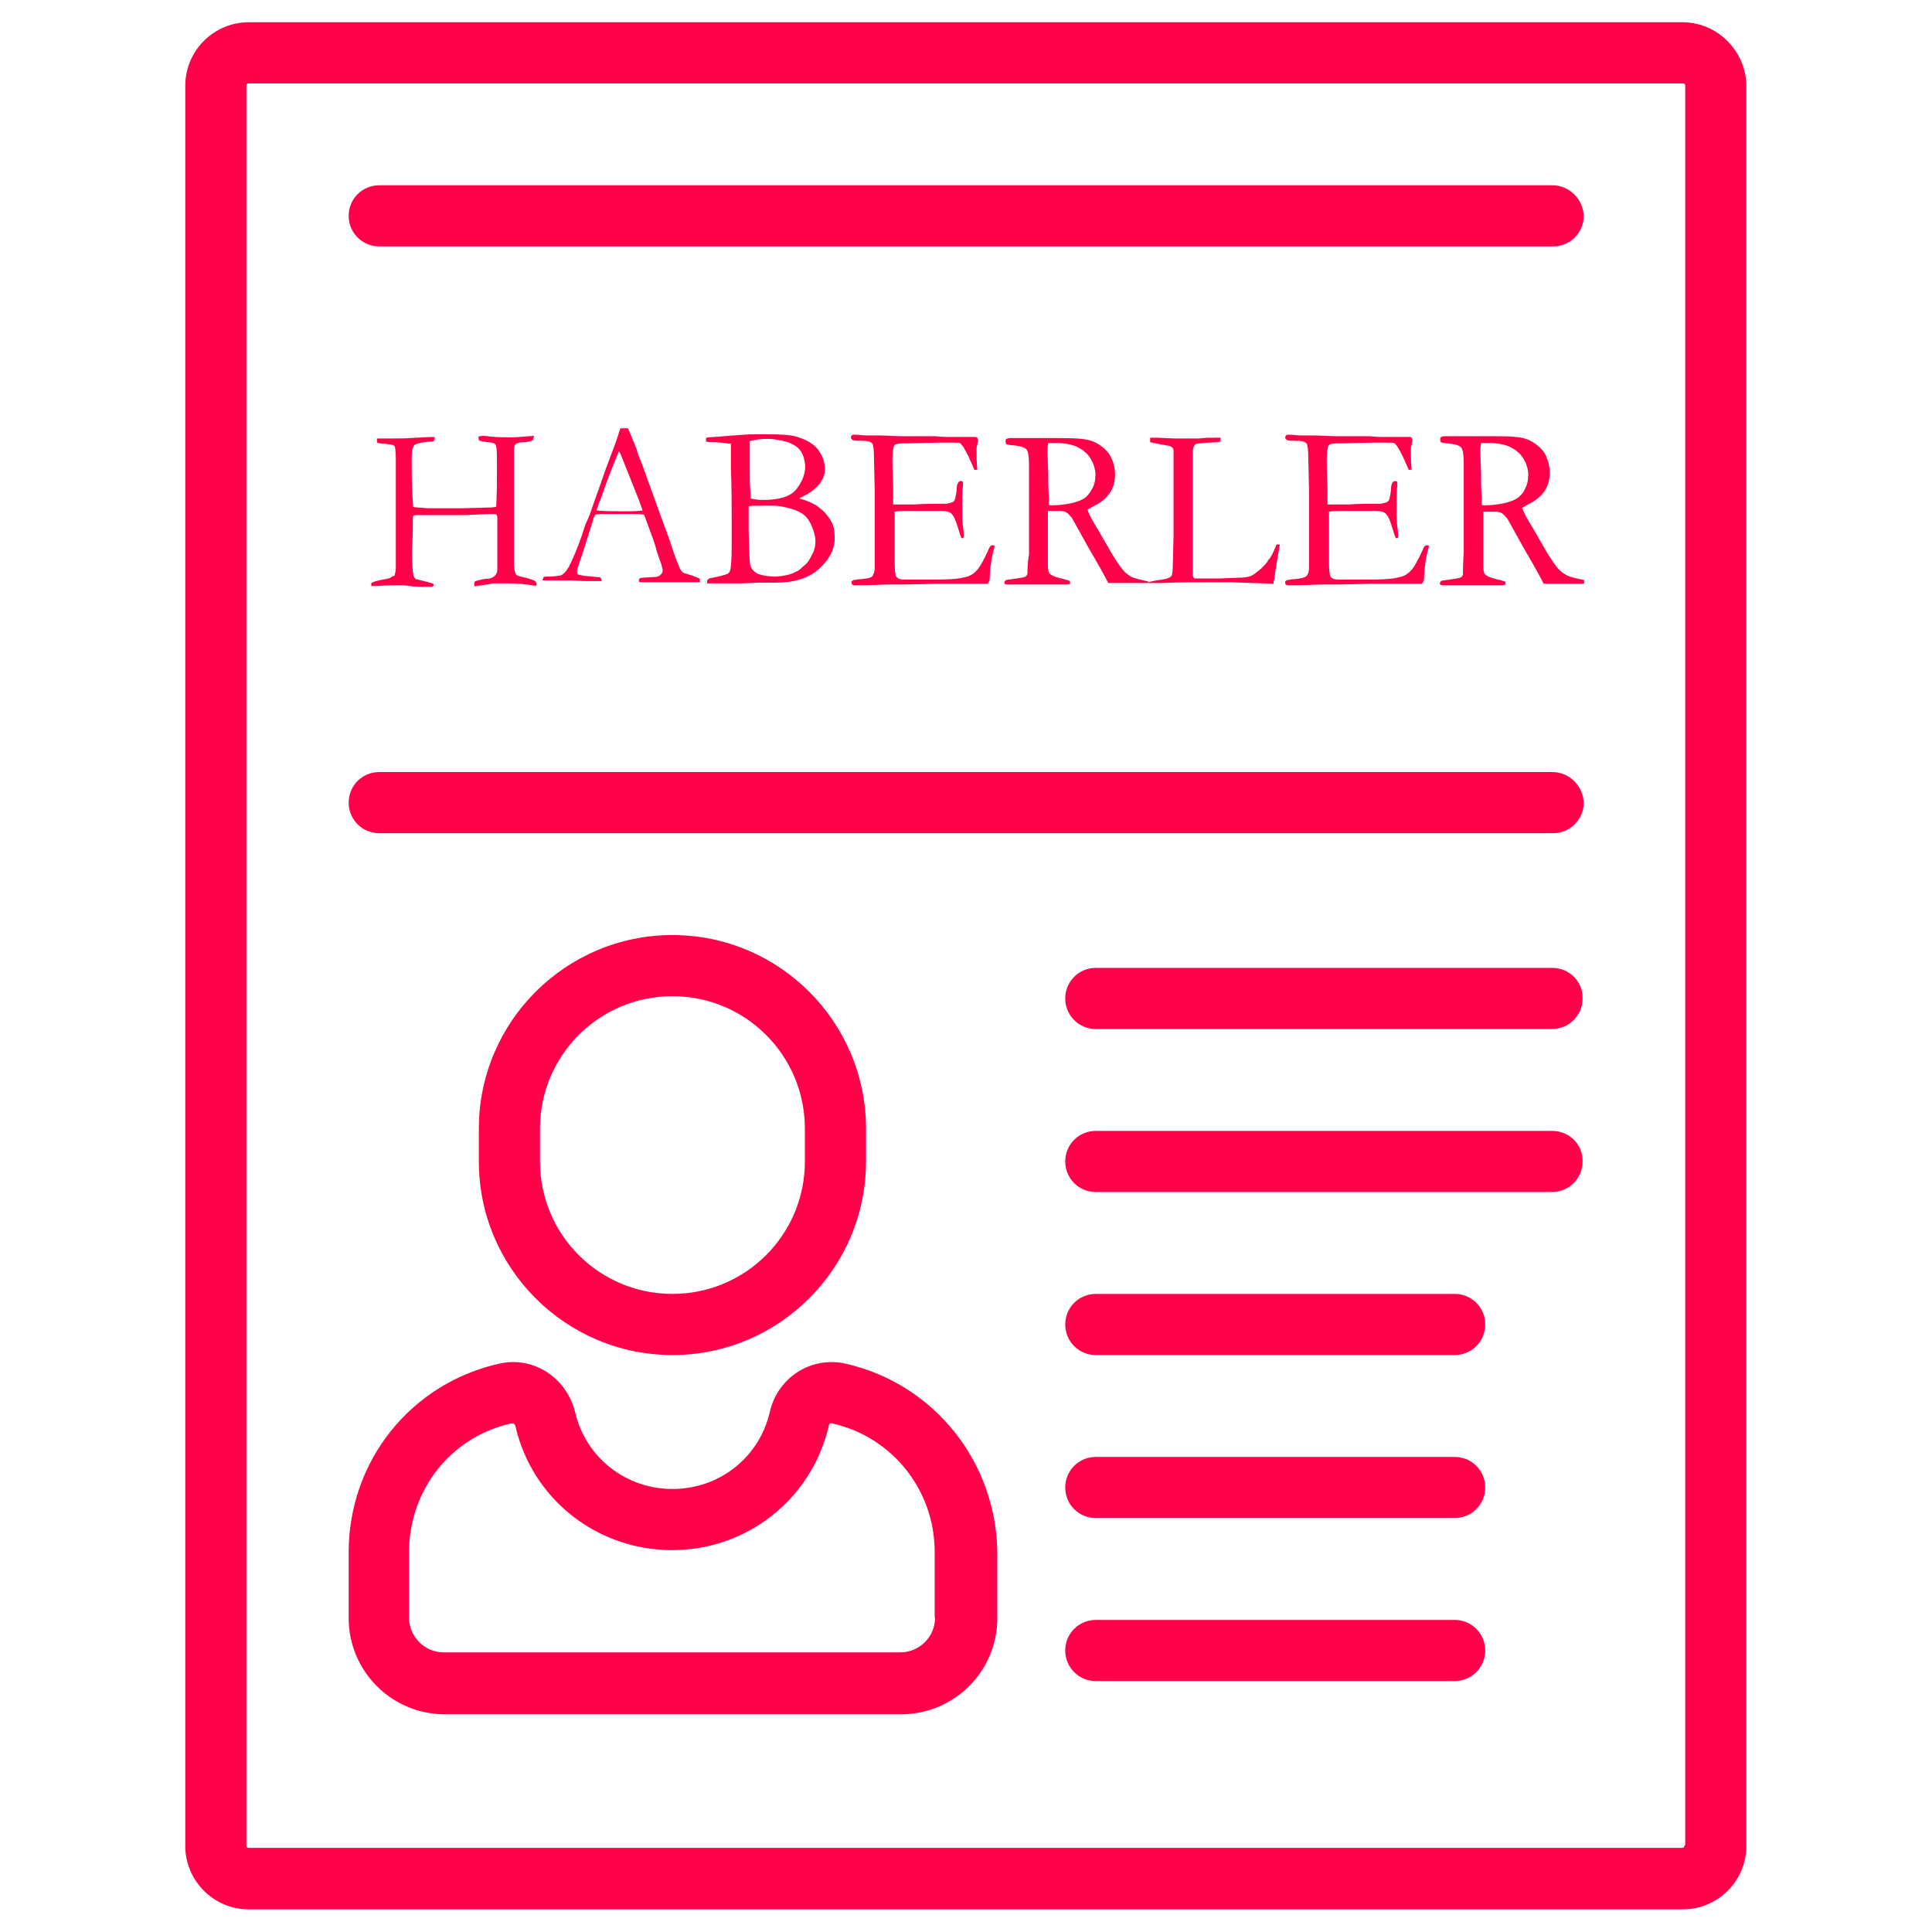
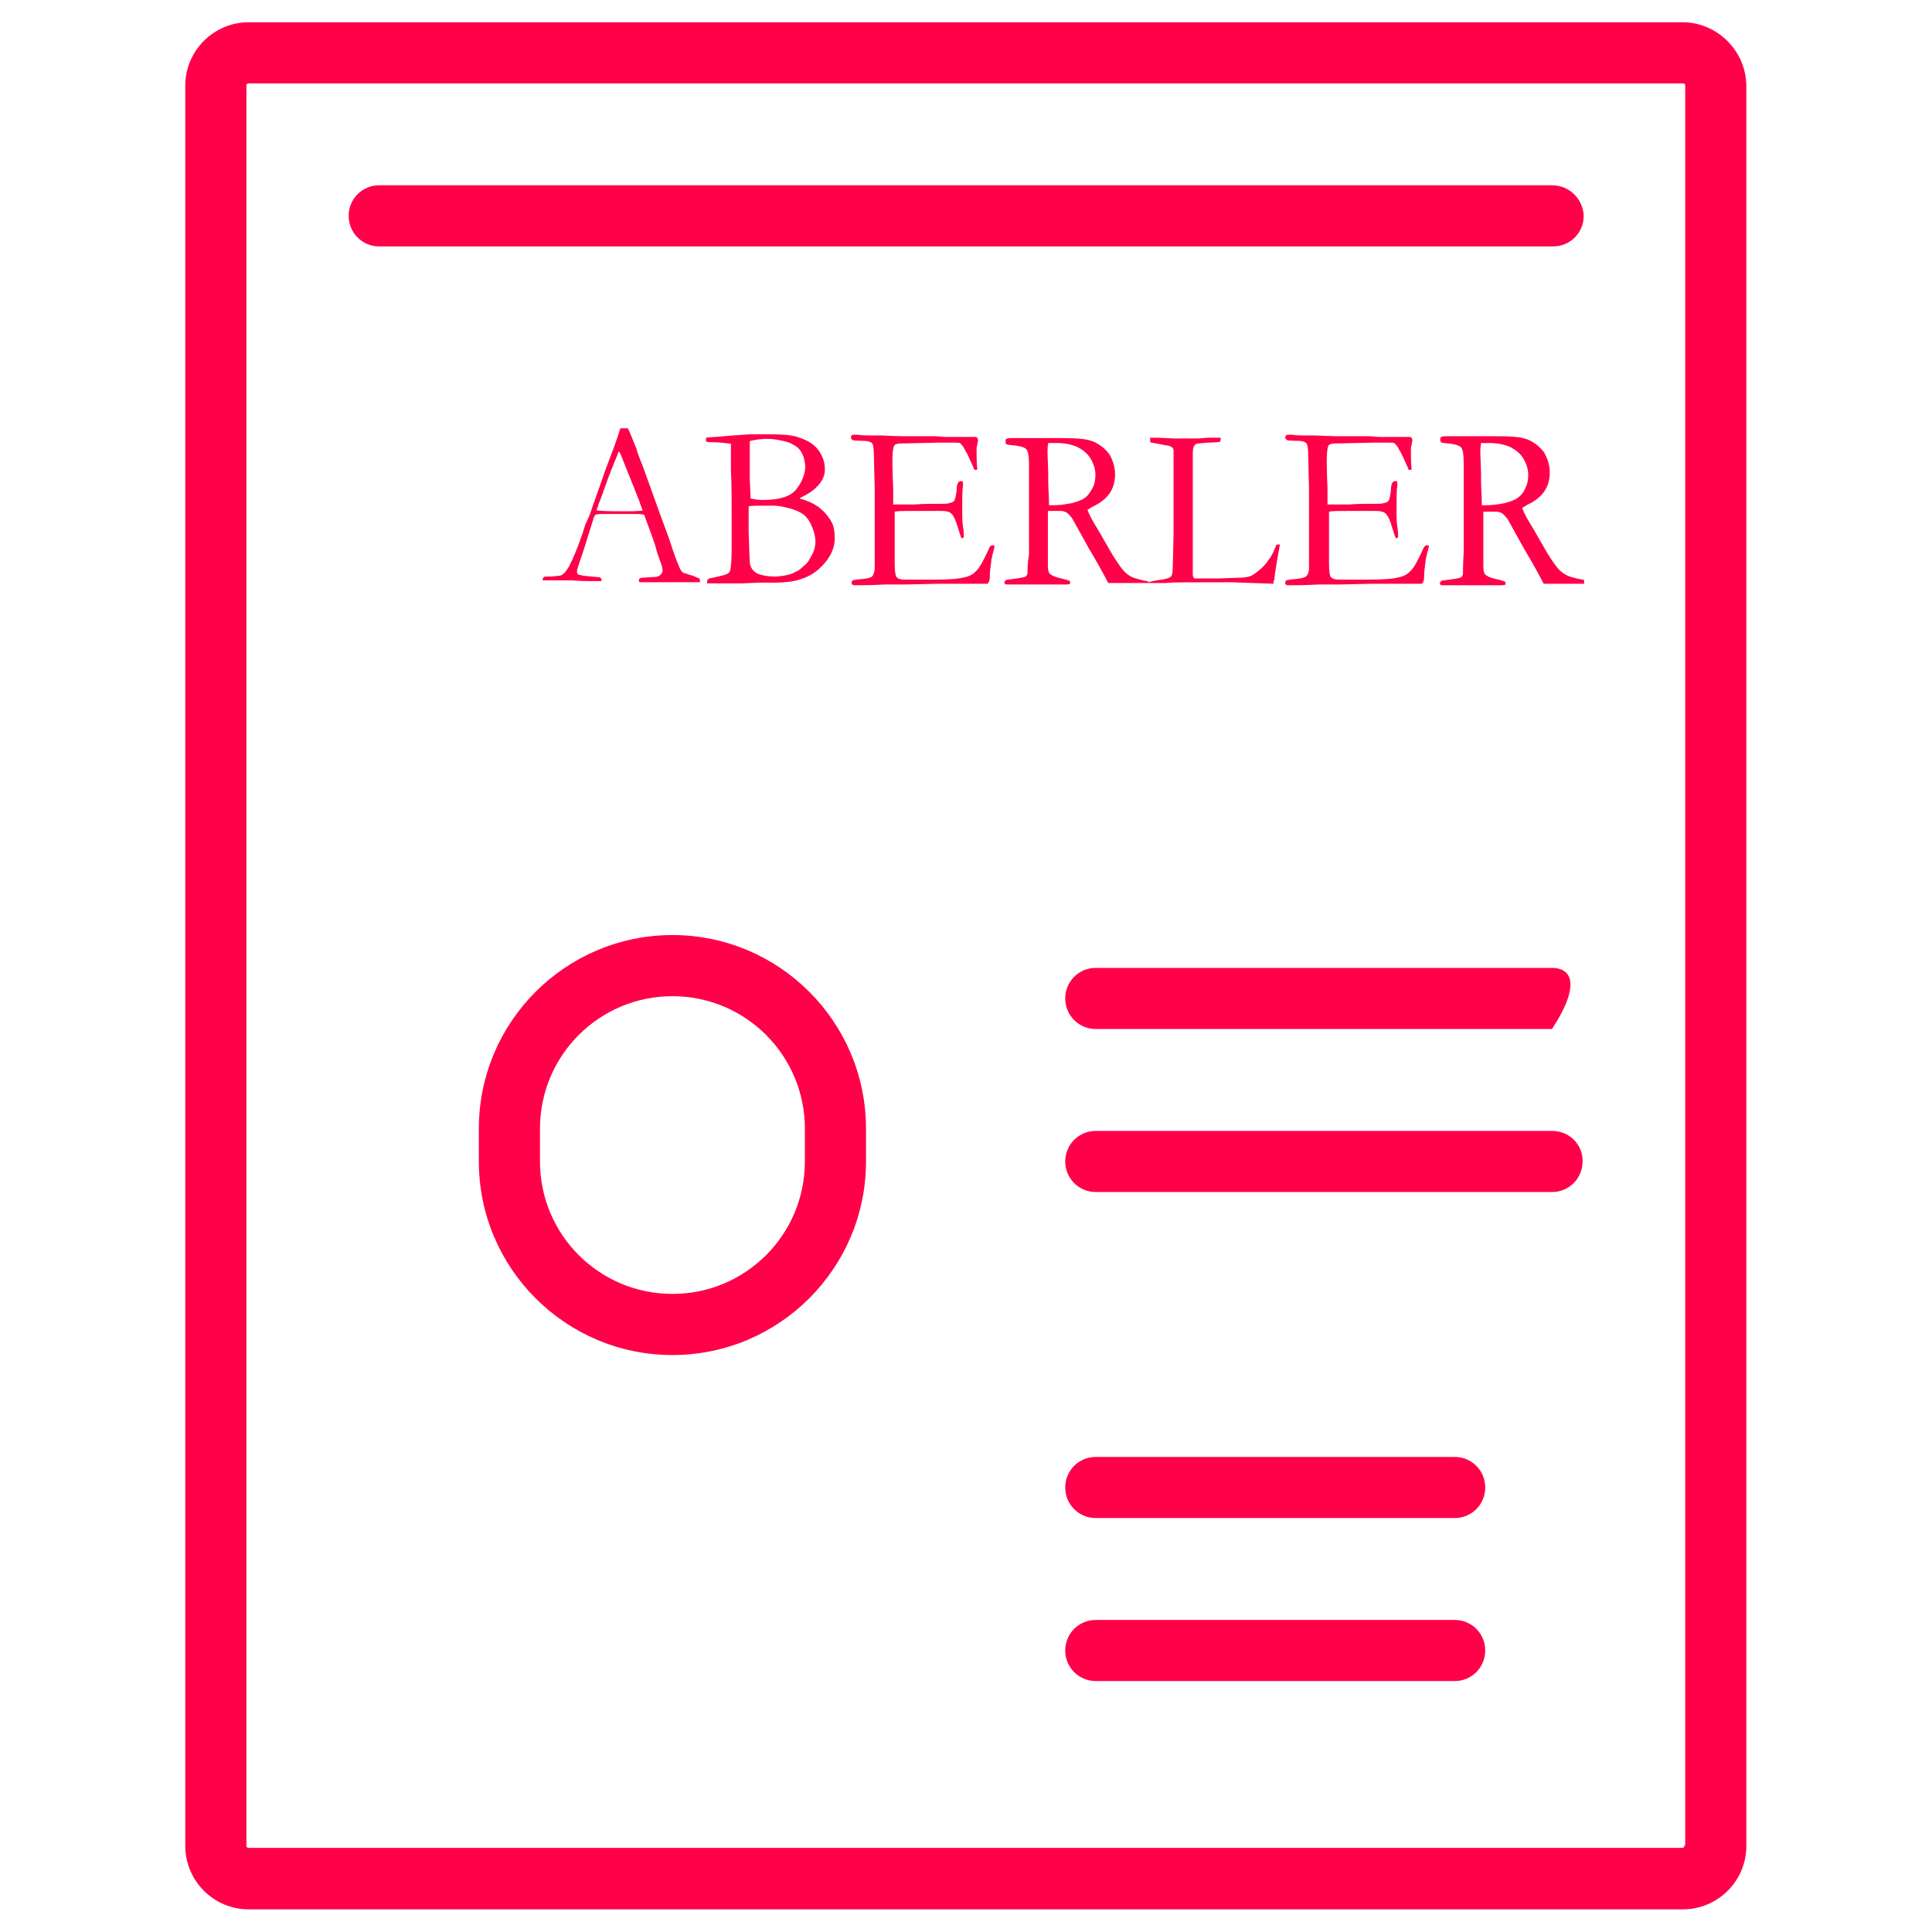
<svg xmlns="http://www.w3.org/2000/svg" version="1.1" id="Layer_1" x="0px" y="0px" viewBox="0 0 512 512" style="enable-background:new 0 0 512 512;" xml:space="preserve">
  <style type="text/css">
	.st0{fill:#FF0049;}
</style>
  <g>
    <g>
      <path class="st0" d="M445.9,5.9h-380c-9.2,0-16.8,7.5-16.8,16.8v466.5c0,9.2,7.5,16.8,16.8,16.8H446c9.2,0,16.8-7.5,16.8-16.8    V22.7C462.7,13.5,455.1,5.9,445.9,5.9z M446.4,489.1c0,0.4-0.2,0.6-0.6,0.6H65.9c-0.4,0-0.6-0.2-0.6-0.6V22.7    c0-0.4,0.2-0.6,0.6-0.6H446c0.4,0,0.6,0.2,0.6,0.6V489h-0.2V489.1z" />
-       <path class="st0" d="M411.3,204.6H100.5c-4.5,0-8.1,3.6-8.1,8.1s3.6,8.1,8.1,8.1h311.1c4.5,0,8.1-3.6,8.1-8.1    C419.5,208.2,415.9,204.6,411.3,204.6z" />
      <path class="st0" d="M411.3,49.1H100.5c-4.5,0-8.1,3.6-8.1,8.1s3.6,8.1,8.1,8.1h311.1c4.5,0,8.1-3.6,8.1-8.1    C419.5,52.7,415.9,49.1,411.3,49.1z" />
      <path class="st0" d="M178.2,359.1c28.3,0,51.3-23,51.3-51.3v-8.7c0-28.3-23-51.3-51.3-51.3s-51.3,23-51.3,51.3v8.7    C126.9,336.1,149.9,359.1,178.2,359.1z M143.1,299.1c0-19.4,15.7-35.1,35.1-35.1s35.1,15.7,35.1,35.1v8.7    c0,19.4-15.7,35.1-35.1,35.1s-35.1-15.7-35.1-35.1V299.1z" />
-       <path class="st0" d="M224.2,361.4c-9.2-2.1-18.1,3.6-20.2,12.8c-2.8,12.1-13.4,20.4-25.8,20.4c-12.3,0-23-8.3-25.8-20.4    c-2.3-9.2-11.1-14.9-20.2-12.8c-23.4,5.3-39.8,25.8-39.8,50v17.4c0,14,11.3,25.5,25.5,25.5h120.9c14,0,25.5-11.3,25.5-25.5v-17.4    C264,387.4,247.6,366.8,224.2,361.4z M247.8,428.7c0,5.1-4.2,9.2-9.2,9.2h-121c-5.1,0-9.2-4.2-9.2-9.2v-17.4    c0-16.4,11.1-30.6,27.2-34.1h0.2c0.6,0,0.8,0.8,0.8,0.8c4.5,19.4,21.7,32.8,41.5,32.8c20,0,37-13.6,41.5-32.8    c0-0.2,0.2-0.9,0.9-0.8l0,0c16,3.6,27.2,17.7,27.2,34.1v17.4H247.8z" />
-       <path class="st0" d="M411.3,256.5H290.4c-4.5,0-8.1,3.6-8.1,8.1s3.6,8.1,8.1,8.1h120.9c4.5,0,8.1-3.6,8.1-8.1    C419.5,260.1,415.9,256.5,411.3,256.5z" />
+       <path class="st0" d="M411.3,256.5H290.4c-4.5,0-8.1,3.6-8.1,8.1s3.6,8.1,8.1,8.1h120.9C419.5,260.1,415.9,256.5,411.3,256.5z" />
      <path class="st0" d="M411.3,299.7H290.4c-4.5,0-8.1,3.6-8.1,8.1s3.6,8.1,8.1,8.1h120.9c4.5,0,8.1-3.6,8.1-8.1    C419.5,303.3,415.9,299.7,411.3,299.7z" />
-       <path class="st0" d="M385.5,342.9h-95.1c-4.5,0-8.1,3.6-8.1,8.1s3.6,8.1,8.1,8.1h95.1c4.5,0,8.1-3.6,8.1-8.1    S390,342.9,385.5,342.9z" />
      <path class="st0" d="M385.5,386.1h-95.1c-4.5,0-8.1,3.6-8.1,8.1s3.6,8.1,8.1,8.1h95.1c4.5,0,8.1-3.6,8.1-8.1    S390,386.1,385.5,386.1z" />
      <path class="st0" d="M385.5,429.3h-95.1c-4.5,0-8.1,3.6-8.1,8.1s3.6,8.1,8.1,8.1h95.1c4.5,0,8.1-3.6,8.1-8.1    S390,429.3,385.5,429.3z" />
-       <path class="st0" d="M103.5,153.1c-0.4,0.2-1.3,0.4-2.6,0.6c-0.9,0.2-1.7,0.4-2.5,0.8v0.8c0.4,0,0.8,0,1.3,0    c2.8-0.2,4.9-0.2,6.2-0.2c0.8,0,1.7,0,2.6,0.2c1.5,0.2,2.8,0.2,3.8,0.2c0.6,0,1.1,0,1.3,0c0.2,0,0.4,0,0.6,0s0.4,0,0.6-0.2    l0.2-0.2l-0.2-0.4c-0.6-0.2-1.1-0.4-2.1-0.6c-1.3-0.4-2.3-0.6-2.5-0.6c-0.2-0.2-0.4-0.4-0.6-0.9c-0.2-0.9-0.4-2.8-0.4-5.5    c0-0.4,0-1.1,0-1.7c0.2-3.4,0.2-5.3,0.2-5.7v-2.1c0-0.6,0-0.8,0.2-0.9c0.2-0.2,0.6-0.2,0.9-0.2c0.2,0,0.6,0,1.5,0    c0.6,0,1.1,0,1.7,0c1.3,0,2.8,0,4.3,0s2.6,0,3,0c0.6,0,1.1,0,2.3,0c4.9-0.2,7.5-0.4,8.1-0.2c0.2,0,0.2,0.2,0.4,0.6    c0,3.2,0,5.8,0,7.5c0,0.2,0,0.8,0,2.1v4.3c0,0.8-0.2,1.3-0.6,1.7c-0.6,0.6-1.3,0.9-2.5,0.9c-1.3,0.2-2.3,0.4-3,0.8    c0,0.2,0,0.4,0,0.6s0,0.4,0,0.6c2.5-0.4,4.2-0.6,4.9-0.8c0.8,0,2.1,0,4,0c2.5,0,4.7,0.2,7,0.6c0.2,0,0.4,0,0.4,0h0.2v-0.4    c0-0.2-0.2-0.6-0.4-0.8s-0.9-0.4-2.1-0.8l-2.5-0.6c-0.2-0.2-0.6-0.4-0.6-0.6c-0.2-0.6-0.4-1.5-0.4-3v-4c0-2.1,0-3.6,0-4.7v-4.9    v-5.3v-2.8V125v-3.4c0-0.2,0-0.8,0-1.5c0-0.2,0-0.4,0-0.8c0-0.9,0.2-1.5,0.6-1.7c0.4-0.2,1.1-0.4,1.7-0.4c1.1,0,2.1-0.2,2.8-0.6    c0-0.4,0.2-0.8,0.2-1.1c-2.8,0.2-4.7,0.4-5.8,0.4c-1.9,0-3.8,0-5.5-0.2l-2.1-0.2c-0.2,0-0.6,0-1.3,0.2c0,0.4,0,0.8,0.2,1.1    c0.4,0,0.6,0.2,0.9,0.2c1.9,0.2,3,0.4,3.2,0.6c0.2,0.2,0.4,0.4,0.4,0.8c0.2,0.6,0.2,2.5,0.2,5.7s0,6.6-0.2,10.2    c-0.2,0-0.8,0.2-1.7,0.2l-7.7,0.2h-3h-4.5c-0.2,0-0.6,0-1.1,0c-2.5-0.2-3.8-0.2-4-0.4l-0.2-2.8c-0.2-3.4-0.2-6.8-0.2-10.2    c0-1.7,0.2-2.8,0.8-3.4c0.6-0.4,2.1-0.8,4.7-0.9c0.2,0,0.4-0.2,0.4-0.2c0-0.2,0.2-0.2,0.2-0.4c0-0.2,0-0.4,0-0.6    c-2.3,0-4,0.2-5.1,0.2c-2.3,0.2-4.3,0.2-6.4,0.2H101c-0.2,0-0.6,0-1.1,0c0,0.2,0,0.4,0,0.6s0,0.4,0.2,0.6c0.4,0,0.9,0.2,1.9,0.2    c1.3,0.2,1.9,0.2,2.3,0.4c0.2,0.2,0.4,0.4,0.4,0.6s0.2,1.3,0.2,3c0,0.6,0,1.7,0,3.2s0,3,0,4.3v8.3c0,0.2,0,0.9,0,2.5s0,2.8,0,3.8    v2.5v2.1v2.3c0,0.8-0.2,1.3-0.4,2.1C104,152.5,103.9,152.9,103.5,153.1z" />
      <path class="st0" d="M173.5,152.9l-3.2,0.2c-0.2,0-0.4,0-0.8,0.2c-0.2,0.2-0.2,0.6-0.2,0.8c0.2,0.2,0.4,0.2,0.6,0.2h0.8    c0.2,0,0.4,0,0.6,0s0.6,0,0.8,0h3.6h3c2.6,0,4.3,0,5.5,0c0.2,0,0.8,0,1.3,0c0-0.2,0-0.4,0-0.4c0-0.2,0-0.4-0.2-0.6    c-0.4-0.2-0.9-0.4-1.9-0.8c-0.2,0-0.8-0.2-1.3-0.4c-0.6-0.2-0.9-0.2-1.1-0.4c-0.4-0.2-0.8-0.9-1.1-1.7c-0.4-0.9-1.3-3.2-2.5-7    l-2.5-6.8l-4.5-12.5c-0.8-2.1-1.5-3.6-1.7-4.7c-0.8-1.9-1.5-3.8-2.3-5.5h-1.1h-0.9c-0.6,1.9-1.1,3.4-1.5,4.5    c-1.7,4.5-2.8,7.4-3.2,8.7l-2.8,7.9c-0.4,1.3-0.9,2.6-1.5,3.8c-0.2,0.4-0.6,1.5-1.1,3.2c-1.3,3.8-2.5,6.6-3.6,8.7    c-0.6,0.9-1.1,1.7-1.9,2.1c-0.2,0.2-1.1,0.2-2.8,0.4c-0.4,0-0.6,0-0.8,0h-0.4c-0.2,0-0.6,0-0.8,0.2c0,0.2-0.2,0.4-0.2,0.6v0.2    c0.8,0,1.3,0,1.9,0c0.4,0,0.8,0,1.5,0c1.1,0,1.7,0,2.3,0c0.4,0,1.1,0,2.1,0c2.1,0.2,4,0.2,5.7,0.2c0.6,0,1.1,0,2.1,0    c0-0.2,0-0.4,0-0.4c0-0.2-0.2-0.4-0.4-0.6l-4.2-0.4c-0.8-0.2-1.3-0.2-1.7-0.4c-0.2-0.4-0.2-0.8-0.2-0.9c0-0.4,0.6-2.1,1.7-5.3    l2.6-8.3c0-0.2,0.2-0.8,0.6-1.3c0.8-0.2,1.5-0.2,2.3-0.2h1.9h6.4c0.6,0,1.3,0,2.3,0.2c1.9,5.1,3,8.1,3.2,9.1    c0.2,0.9,0.6,1.9,0.9,2.8c0.6,1.5,0.8,2.5,0.8,2.8c0,0.2,0,0.4-0.2,0.8C174.8,152.7,174.2,152.9,173.5,152.9z M165.7,135.5    c-2.8,0-5.3,0-7.4-0.2l-0.2-0.2c0.2-0.4,0.2-0.6,0.4-0.9c0-0.4,0.2-0.9,0.6-1.7c0.2-0.8,0.6-1.5,0.8-2.3c0.6-1.7,1.5-4.2,2.8-7.4    c0.8-1.9,1.1-2.8,1.3-3.2l0.4,0.6l2.8,7c0.2,0.4,0.9,2.3,2.3,5.8c0.2,0.8,0.6,1.5,0.8,2.3C168.6,135.5,167.2,135.5,165.7,135.5z" />
      <path class="st0" d="M218.6,124.4c0-1.9-0.6-3.6-1.7-5.1c-1.1-1.5-2.8-2.6-5.3-3.4c-1.5-0.6-4.2-0.8-7.5-0.8c-2.5,0-4.3,0-5.5,0    c-3,0.2-5.7,0.4-7.9,0.6l-2.8,0.2c-0.2,0-0.6,0-0.8,0.2v0.9c0.6,0.2,1.1,0.2,2.1,0.2c1.3,0,2.8,0.2,4.5,0.4v0.8v6    c0.2,4,0.2,8.7,0.2,14v3.2c0,0.2,0,0.9,0,2.3c0,0.4,0,0.8,0,1.1c0,3.4-0.2,5.5-0.4,6.2c-0.2,0.4-0.4,0.8-0.8,0.9    c-0.4,0.2-1.7,0.6-4.3,1.1c-0.4,0-0.6,0.2-0.8,0.4s-0.2,0.2-0.2,0.6v0.4c0.8,0,1.3,0,2.1,0s3,0,7.2,0l4.5-0.2h4.5    c4.7,0,8.5-1.1,11.3-3.6c2.6-2.3,4.2-5.1,4.2-8.1c0-1.9-0.2-3.2-0.8-4.3c-0.8-1.5-1.9-2.8-3.2-3.8c-1.3-1.1-3.2-1.9-5.3-2.5    l0.2-0.2C216.5,129.9,218.6,127.2,218.6,124.4z M213.8,137.2c0.8,0.9,1.3,2.1,1.7,3.2c0.4,1.1,0.6,2.3,0.6,3    c0,1.1-0.2,2.3-0.8,3.4c-0.6,1.1-1.1,2.3-2.1,3c-0.9,0.8-1.5,1.5-2.3,1.7c-1.3,0.8-3,1.1-5.1,1.3c-2.5,0-4.3-0.4-5.3-0.9    c-0.9-0.6-1.5-1.3-1.7-2.3c-0.2-0.9-0.2-3.6-0.4-8.5v-2.6v-2.3v-1.1c0-0.2,0-0.6,0-0.9c0.4-0.2,2.5-0.2,6.2-0.2    c1.9,0,3.6,0.4,5.3,0.9C211.8,135.5,213.1,136.3,213.8,137.2z M211,129.7c-1.5,1.9-4.5,2.8-8.9,2.8c-1.1,0-2.3-0.2-3.2-0.4v-0.6    l-0.2-4.3V125v-3.6c0-0.6,0-1.1,0-1.9c0-0.9,0-1.5,0-1.7s0-0.6,0-0.9c1.5-0.4,3-0.6,4.7-0.6c1.9,0,3.6,0.4,5.5,0.9    c0.9,0.4,1.9,0.9,2.6,1.5c0.8,0.8,1.1,1.5,1.5,2.5c0.2,0.9,0.4,1.7,0.4,2.6C213.3,125.9,212.5,127.8,211,129.7z" />
      <path class="st0" d="M228,153.5c-0.8,0-1.3,0.2-1.7,0.2c-0.2,0-0.4,0.2-0.6,0.4v0.4c0,0.2,0,0.4,0.2,0.4c0.2,0.2,0.4,0.2,0.6,0.2    c1.7,0,4.3,0,7.9-0.2c0.4,0,0.8,0,1.3,0h3.8l9.1-0.2h3.8h8.5h0.8c0.4-0.4,0.6-0.9,0.6-1.7c0-1.5,0.2-2.8,0.4-4.3    c0-0.6,0.4-1.9,0.9-4c-0.2-0.2-0.4-0.2-0.6-0.2c-0.4,0-0.8,0.4-1.1,1.3c-1.3,2.8-2.3,4.7-3.2,5.5c-0.8,0.9-1.9,1.5-3.2,1.7    c-1.3,0.4-4,0.6-7.7,0.6c-1.7,0-3,0-4.2,0c-1.1,0-1.7,0-1.9,0h-1.9c-1.1,0-1.9-0.2-2.3-0.8c-0.2-0.4-0.4-1.5-0.4-3.6v-3.4v-3.6    v-5.7v-0.9c0.9-0.2,2.6-0.2,5.5-0.2h1.9c1.5,0,2.6,0,3.4,0c0.8,0,1.3,0,1.5,0c1.3,0,2.3,0.2,2.8,0.8c0.6,0.6,1.1,1.7,1.7,3.8    c0.4,1.1,0.6,2.1,0.9,2.6h0.2c0.2,0,0.2,0,0.4-0.2c0-0.4,0-0.6,0-0.8s0-0.8-0.2-2.1s-0.2-2.5-0.2-3.6c0-4,0-6.2,0.2-7    c0-0.4,0-0.6,0-0.8s0-0.4,0-0.4c-0.2-0.2-0.4-0.2-0.8-0.2c-0.6,0.2-0.9,1.1-0.9,2.6c-0.2,1.5-0.4,2.5-0.8,2.8    c-0.2,0.2-0.8,0.4-1.9,0.6c-3.4,0-6.2,0-8.5,0.2c-0.2,0-0.4,0-0.6,0c-0.4,0-1.1,0-2.1,0c-0.8,0-1.1,0-1.5,0h-0.6    c-0.2,0-0.6,0-0.8,0v-4.3c-0.2-4.5-0.2-7-0.2-7.2c0-2.5,0.2-3.8,0.6-4.3c0.2-0.2,0.9-0.4,2.1-0.4h0.8l8.7-0.2c0.4,0,0.9,0,1.3,0    c1.7,0,2.6,0,2.8,0c0.9,0,1.5,0,1.7,0.2s0.8,0.8,1.1,1.5c0.8,1.3,1.3,2.5,1.7,3.4s0.8,1.7,0.9,2.1c0.2,0,0.4,0,0.6,0    s0.2-0.2,0.2-0.2c-0.2-1.5-0.2-3.2-0.2-5.3c0-0.2,0-0.6,0.2-1.1c0-0.6,0.2-0.9,0.2-1.3c0-0.2-0.2-0.4-0.2-0.6l-0.4-0.2h-2.5h-0.6    h-4.3c-1.9,0-3-0.2-3.4-0.2c-0.6,0-1.5,0-3,0s-3.6,0-6.2,0l-5.3-0.2H231c-1.3,0-2.5,0-3.8-0.2c-0.4,0-0.8,0-0.9,0    c-0.2,0-0.4,0-0.6,0.2c-0.2,0.2-0.2,0.4-0.2,0.6s0.2,0.4,0.4,0.6c0.6,0.2,1.3,0.2,2.1,0.2c1.9,0,2.8,0.2,3.2,0.8    c0.2,0.2,0.4,1.5,0.4,3.4l0.2,8.7v7.5v3.6v7.7v2.1c0,0.8-0.2,1.3-0.4,1.7C231.2,153.1,230.1,153.3,228,153.5z" />
      <path class="st0" d="M272.3,151.6v0.4c-0.2,0.6-0.4,0.8-0.8,0.9c-0.4,0.2-2.1,0.4-4.9,0.8c-0.2,0.2-0.4,0.4-0.4,0.6v0.4l0.6,0.2    c1.7,0,2.6,0,2.8,0h4h4.2c0.2,0,0.6,0,0.9,0c0.8,0,2.1,0,3.8,0c0.2,0,0.6,0,1.1-0.2c0-0.4,0-0.6-0.2-0.8l-1.3-0.4    c-1.9-0.4-3-0.8-3.4-1.1c-0.4-0.2-0.8-0.6-0.8-0.9c-0.2-0.8-0.2-1.1-0.2-1.7v-10.4c0-2.1,0-3.4,0-4h0.8h2.6c0.6,0,1.1,0.2,1.5,0.4    s0.9,0.8,1.5,1.5l4.5,8.1c1.9,3.2,3.6,6.2,5.1,9.1c0.4,0,0.8,0,1.1,0c3.4,0,6.4,0,9.1,0l0,0h3.2c0.6,0,1.1,0,1.7,0    c1.9-0.2,7.5-0.2,17.4-0.2l11.3,0.4c0-0.4,0-0.8,0.2-1.1c0.2-1.9,0.6-4.3,1.1-7.2c0.2-0.6,0.2-1.3,0.4-2.1h-0.9    c-0.6,1.5-1.1,2.6-1.5,3.2c-0.2,0.4-0.4,0.6-0.6,0.8c-0.4,0.8-1.1,1.5-1.9,2.3c-1.3,1.1-2.3,1.9-3,2.1c-0.6,0.2-1.5,0.4-3,0.4    l-5.3,0.2h-2c-2.5,0-4,0-4.5,0c-0.2-0.2-0.4-0.6-0.4-1.1v-1.9v-8.5v-10v-1.9V124v-1.9c0-0.9,0-1.7,0-1.9c0-1.3,0.2-2.1,0.8-2.5    c0.2-0.2,1.3-0.2,3.2-0.4c1.9,0,2.8-0.2,3.2-0.2c0.2-0.4,0.2-0.8,0.2-1.1c-0.8,0-1.9,0-3.4,0l-2.5,0.2c-0.2,0-0.9,0-2.1,0    c-0.6,0-0.8,0-0.9,0h-0.8h-2.6l-4.5-0.2c-0.9,0-1.5,0-1.9,0c0,0.2,0,0.4,0,0.6s0,0.2,0,0.6c2.8,0.6,4.3,0.8,4.7,0.9    c0.4,0,0.8,0.2,1.3,0.6c0.2,0.4,0.2,0.6,0.2,0.8c0,1.1,0,3.8,0,7.9v1.9v7.2v5.5l-0.2,7.9c0,1.7-0.2,2.6-0.4,2.8    c-0.4,0.4-0.9,0.6-1.9,0.8c-1.3,0.2-2.8,0.4-4.2,0.8c0,0,0,0,0-0.2c-1.9-0.4-3.4-0.8-4.2-1.1c-0.8-0.4-1.5-0.9-2.1-1.5    s-1.7-2.1-3.2-4.5l-3.8-6.6c-1.3-2.1-2.3-3.8-2.8-5.3c0.4-0.2,0.9-0.6,1.5-0.9c4-1.9,5.8-4.7,5.8-8.5c0-1.9-0.6-3.8-1.5-5.3    c-1.1-1.5-2.5-2.6-4.3-3.4c-1.9-0.8-4.9-0.9-9.4-0.9h-7.9h-2.5c-0.4,0-0.8,0-1.3,0c-0.4,0-0.8,0-0.8,0c-0.8,0-1.1,0.2-1.3,0.4    c0,0.2,0,0.4,0,0.6s0,0.4,0.2,0.6s0.9,0.2,2.6,0.4c1.5,0.2,2.5,0.6,2.8,1.1c0.4,0.6,0.6,1.9,0.6,4.2v5.5v7.5v4.2v3.6    c0,0.8,0,1.7,0,2.6C272.3,149.3,272.3,151,272.3,151.6z M277.8,117.4c0.9,0,1.5,0,2.1,0c2.3,0,4.2,0.4,5.7,1.1    c1.5,0.8,2.6,1.7,3.4,3c0.9,1.5,1.3,3,1.3,4.3s-0.2,2.5-0.8,3.6c-0.6,1.1-1.3,2.1-2.1,2.6c-0.8,0.6-1.9,0.9-3.2,1.3    c-1.9,0.4-3.6,0.6-5.1,0.6c-0.2,0-0.8,0-1.1,0c0-2.5-0.2-4.5-0.2-6v-2.3l-0.2-5.7C277.6,119.1,277.6,118.4,277.8,117.4z" />
      <path class="st0" d="M342.9,153.5c-0.8,0-1.3,0.2-1.7,0.2c-0.2,0-0.4,0.2-0.6,0.4v0.4c0,0.2,0,0.4,0.2,0.4    c0.2,0.2,0.4,0.2,0.6,0.2c1.7,0,4.3,0,8.1-0.2c0.4,0,0.8,0,1.3,0h3.8l9.1-0.2h3.8h8.5h0.8c0.4-0.4,0.6-0.9,0.6-1.7    c0-1.5,0.2-2.8,0.4-4.3c0-0.6,0.4-1.9,0.9-4c-0.2-0.2-0.4-0.2-0.6-0.2c-0.4,0-0.8,0.4-1.1,1.3c-1.3,2.8-2.3,4.7-3.2,5.5    c-0.8,0.9-1.9,1.5-3.2,1.7c-1.3,0.4-4,0.6-7.7,0.6c-1.7,0-3,0-4.2,0s-1.7,0-1.9,0h-1.9c-1.1,0-1.9-0.2-2.3-0.8    c-0.2-0.4-0.4-1.5-0.4-3.6v-3.4v-3.6v-5.7v-0.9c0.9-0.2,2.6-0.2,5.5-0.2h1.9c1.5,0,2.6,0,3.4,0s1.3,0,1.5,0c1.3,0,2.3,0.2,2.8,0.8    c0.6,0.6,1.1,1.7,1.7,3.8c0.4,1.1,0.6,2.1,0.9,2.6h0.2c0.2,0,0.2,0,0.4-0.2c0-0.4,0-0.6,0-0.8s0-0.8-0.2-2.1s-0.2-2.5-0.2-3.6    c0-4,0-6.2,0.2-7c0-0.4,0-0.6,0-0.8s0-0.4,0-0.4c-0.2-0.2-0.4-0.2-0.8-0.2c-0.6,0.2-0.9,1.1-0.9,2.6c-0.2,1.5-0.4,2.5-0.8,2.8    c-0.2,0.2-0.8,0.4-1.9,0.6c-3.4,0-6.2,0-8.5,0.2c-0.2,0-0.4,0-0.6,0c-0.4,0-1.1,0-2.1,0c-0.8,0-1.1,0-1.5,0h-0.6    c-0.2,0-0.6,0-0.8,0v-4.3c-0.2-4.5-0.2-7-0.2-7.2c0-2.5,0.2-3.8,0.6-4.3c0.2-0.2,0.9-0.4,2.1-0.4h0.8l8.7-0.2c0.4,0,0.9,0,1.3,0    c1.7,0,2.6,0,2.8,0c0.9,0,1.5,0,1.7,0.2s0.8,0.8,1.1,1.5c0.8,1.3,1.3,2.5,1.7,3.4c0.4,0.9,0.8,1.7,0.9,2.1c0.2,0,0.4,0,0.6,0    s0.2-0.2,0.2-0.2c-0.2-1.5-0.2-3.2-0.2-5.3c0-0.2,0-0.6,0.2-1.1c0-0.6,0.2-0.9,0.2-1.3c0-0.2-0.2-0.4-0.2-0.6l-0.4-0.2h-2.5h-0.6    h-4.3c-1.9,0-3-0.2-3.4-0.2c-0.6,0-1.5,0-3,0s-3.6,0-6.2,0l-5.3-0.2h-2.3c-1.3,0-2.5,0-3.8-0.2c-0.4,0-0.8,0-0.9,0s-0.4,0-0.6,0.2    s-0.2,0.4-0.2,0.6s0.2,0.4,0.4,0.6c0.6,0.2,1.3,0.2,2.1,0.2c1.9,0,2.8,0.2,3.2,0.8c0.2,0.2,0.4,1.5,0.4,3.4l0.2,8.7v7.5v3.6v7.7    v2.1c0,0.8-0.2,1.3-0.4,1.7C346.1,153.1,344.9,153.3,342.9,153.5z" />
      <path class="st0" d="M415.3,152.5c-0.8-0.4-1.5-0.9-2.1-1.5s-1.7-2.1-3.2-4.5l-3.8-6.6c-1.3-2.1-2.3-3.8-2.8-5.3    c0.4-0.2,0.9-0.6,1.5-0.9c4-1.9,5.8-4.7,5.8-8.5c0-1.9-0.6-3.8-1.5-5.3c-1.1-1.5-2.5-2.6-4.3-3.4c-1.9-0.8-4.9-0.9-9.4-0.9h-7.9    h-2.5c-0.4,0-0.8,0-1.3,0c-0.4,0-0.8,0-0.8,0c-0.8,0-1.1,0.2-1.3,0.4c0,0.2,0,0.4,0,0.6s0,0.4,0.2,0.6s0.9,0.2,2.6,0.4    c1.5,0.2,2.5,0.6,2.8,1.1c0.4,0.6,0.6,1.9,0.6,4.2v5.5v7.5v4.2v3.6c0,0.8,0,1.7,0,2.6c-0.2,3.2-0.2,4.9-0.2,5.5v0.4    c-0.2,0.6-0.4,0.8-0.8,0.9c-0.4,0.2-2.1,0.4-4.9,0.8c-0.2,0.2-0.4,0.4-0.4,0.6v0.4l0.6,0.2c1.7,0,2.6,0,2.8,0h4h4.2    c0.2,0,0.6,0,0.9,0c0.8,0,2.1,0,3.8,0c0.2,0,0.6,0,1.1-0.2c0-0.4,0-0.6-0.2-0.8l-1.3-0.4c-1.9-0.4-3-0.8-3.4-1.1    c-0.4-0.2-0.8-0.6-0.8-0.9c-0.2-0.8-0.2-1.1-0.2-1.7v-10.4c0-2.1,0-3.4,0-4h0.8h2.6c0.6,0,1.1,0.2,1.5,0.4s0.9,0.8,1.5,1.5    l4.5,8.1c1.9,3.2,3.6,6.2,5.1,9.1c0.4,0,0.8,0,1.1,0c3.8,0,7,0,9.6,0c0-0.2,0-0.4,0-0.4c0-0.2,0-0.2,0-0.6    C417.6,153.3,416.1,152.9,415.3,152.5z M402.1,132c-0.8,0.6-1.9,0.9-3.2,1.3c-1.9,0.4-3.6,0.6-5.1,0.6c-0.2,0-0.8,0-1.1,0    c0-2.5-0.2-4.5-0.2-6v-2.3l-0.2-5.7c0-0.6,0-1.3,0.2-2.5c0.9,0,1.5,0,2.1,0c2.3,0,4.2,0.4,5.7,1.1c1.5,0.8,2.6,1.7,3.4,3    c0.9,1.5,1.3,3,1.3,4.3s-0.2,2.5-0.8,3.6C403.8,130.5,403,131.4,402.1,132z" />
    </g>
  </g>
</svg>